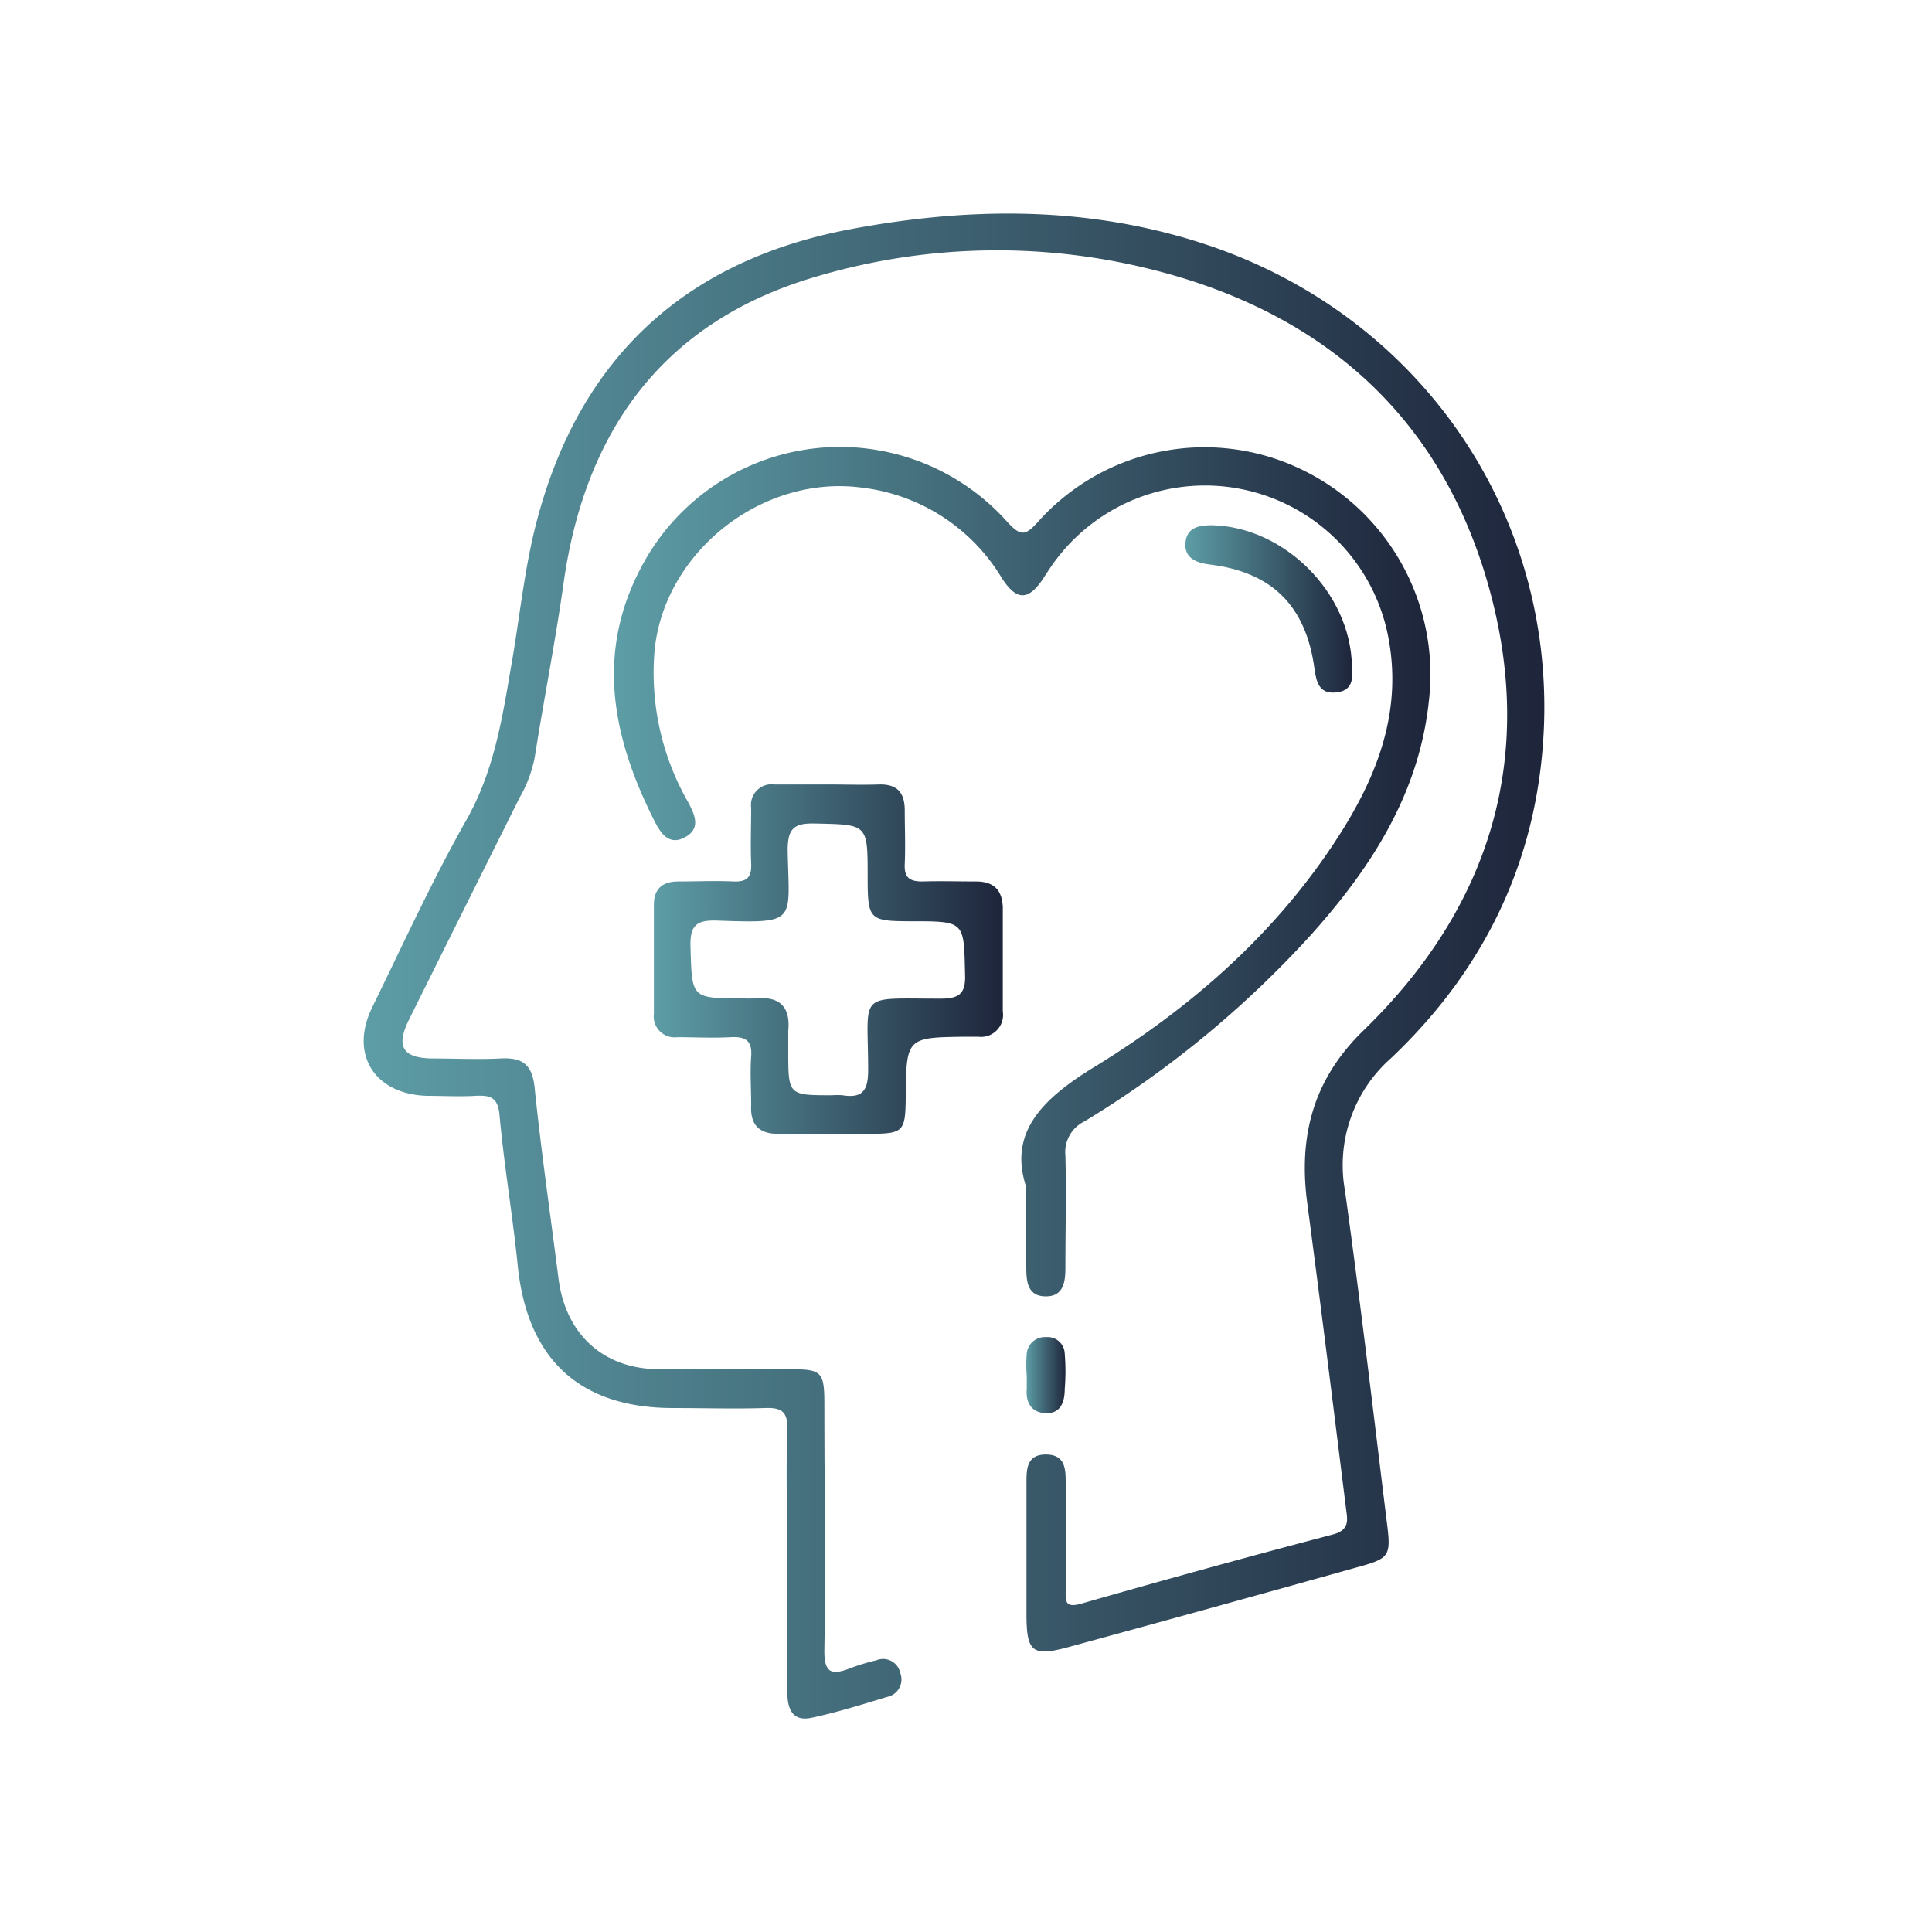
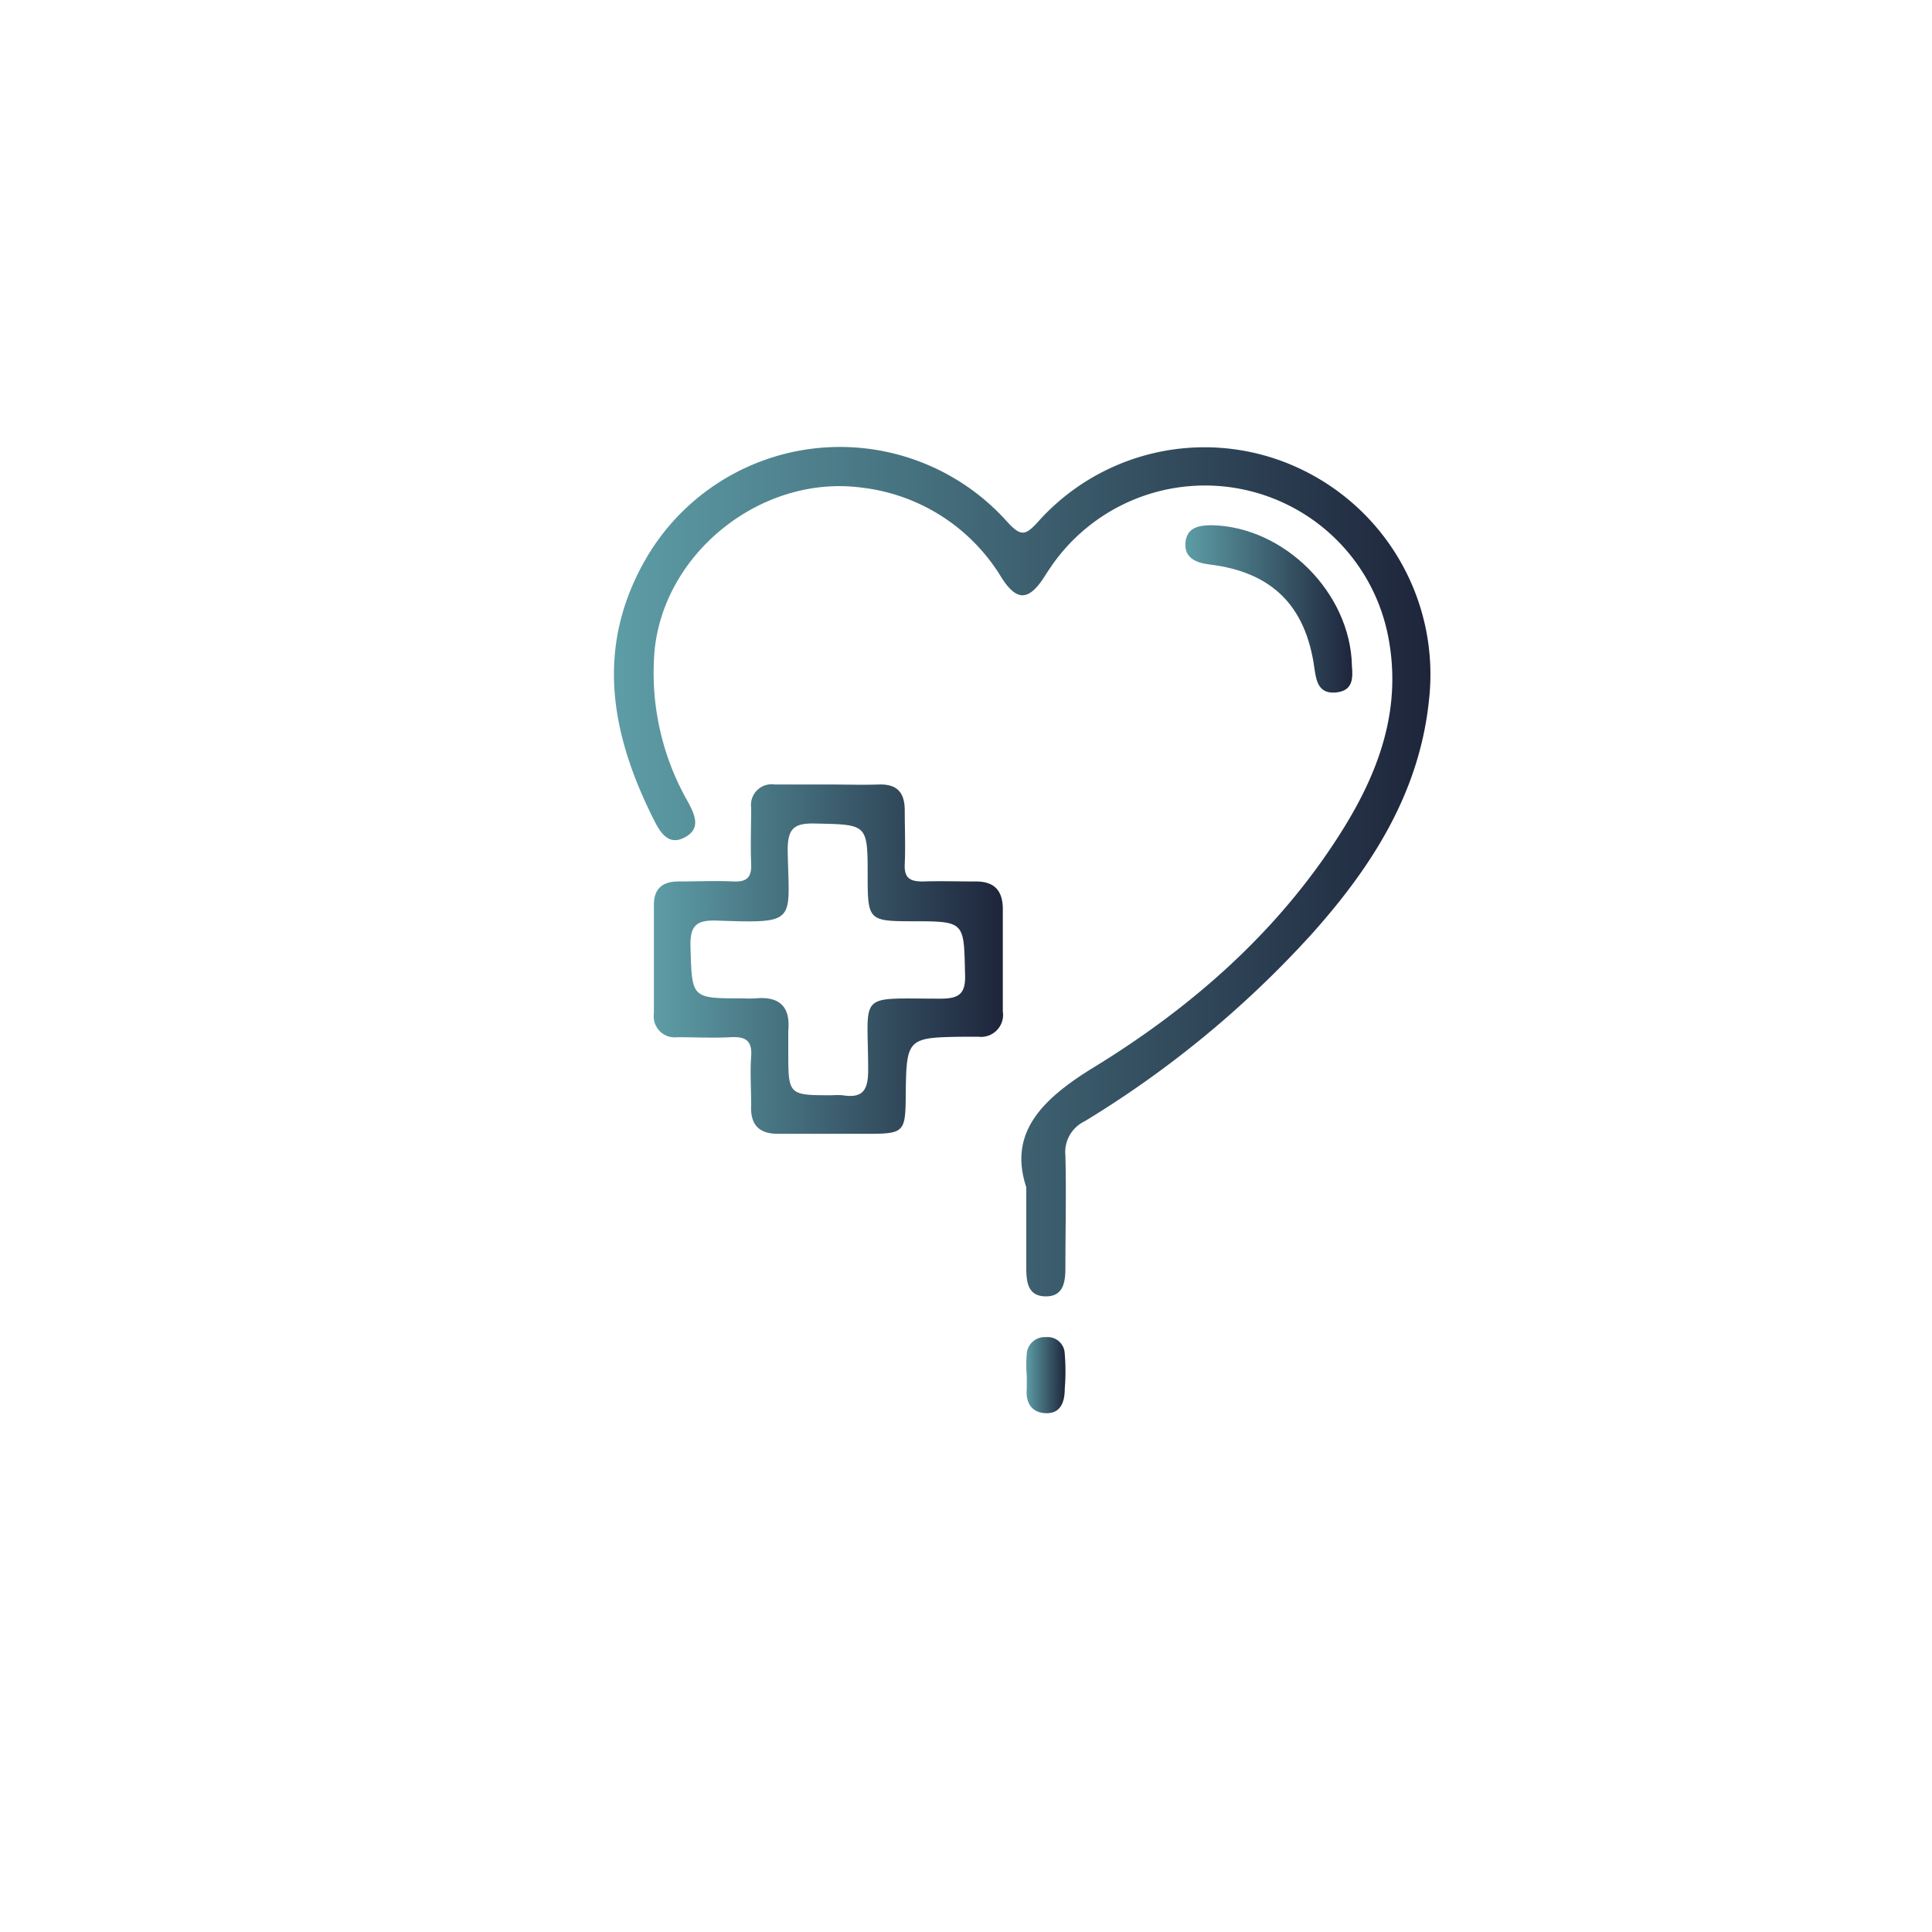
<svg xmlns="http://www.w3.org/2000/svg" xmlns:xlink="http://www.w3.org/1999/xlink" id="Layer_1" data-name="Layer 1" viewBox="0 0 200 200">
  <defs>
    <style>.cls-1{fill:url(#linear-gradient);}.cls-2{fill:url(#linear-gradient-2);}.cls-3{fill:url(#linear-gradient-3);}.cls-4{fill:url(#linear-gradient-4);}.cls-5{fill:url(#linear-gradient-5);}</style>
    <linearGradient id="linear-gradient" x1="37.64" y1="100" x2="159.83" y2="100" gradientUnits="userSpaceOnUse">
      <stop offset="0" stop-color="#5d9da6" />
      <stop offset="1" stop-color="#1e253b" />
    </linearGradient>
    <linearGradient id="linear-gradient-2" x1="63.55" y1="90.26" x2="148.06" y2="90.26" xlink:href="#linear-gradient" />
    <linearGradient id="linear-gradient-3" x1="67.7" y1="99.33" x2="103.73" y2="99.33" xlink:href="#linear-gradient" />
    <linearGradient id="linear-gradient-4" x1="122.71" y1="63.03" x2="139.98" y2="63.03" xlink:href="#linear-gradient" />
    <linearGradient id="linear-gradient-5" x1="106.22" y1="142.36" x2="110.31" y2="142.36" xlink:href="#linear-gradient" />
  </defs>
  <title>Icons</title>
-   <path class="cls-1" d="M125.08,25.39c-12.21-4.1-24.65-4-37.11-1.65C70.76,27,59.91,37.22,55.52,54.12c-1.18,4.55-1.67,9.29-2.45,13.94-1,5.76-1.78,11.49-4.76,16.77-3.57,6.31-6.59,12.93-9.78,19.45-2.38,4.86.24,9,5.68,9.16,1.67,0,3.33.1,5,0,1.48-.07,2.33.09,2.5,2,.47,5.22,1.37,10.41,1.89,15.63,1,9.64,6.41,14.68,16.06,14.69,3.16,0,6.32.1,9.47,0,1.78-.07,2.44.35,2.37,2.28-.15,4.37,0,8.76,0,13.14,0,4.65,0,9.3,0,13.94,0,1.74.5,3.14,2.53,2.7,2.64-.56,5.23-1.38,7.82-2.16a1.84,1.84,0,0,0,1.34-2.48,1.81,1.81,0,0,0-2.46-1.31,22,22,0,0,0-2.76.84c-2,.79-2.67.36-2.63-1.94.13-8.41,0-16.83,0-25.25,0-3.56-.22-3.78-3.67-3.78-4.47,0-9,0-13.42,0-5.77,0-9.7-3.62-10.43-9.36-.84-6.6-1.8-13.19-2.48-19.81-.25-2.45-1.33-3.12-3.56-3s-4.73,0-7.1,0c-3-.06-3.71-1.24-2.35-4q5.73-11.52,11.46-23a13.62,13.62,0,0,0,1.56-4.14c.94-6,2.15-12.06,3-18.12,2.23-15.77,10.35-26.94,25.8-31.57A65.71,65.71,0,0,1,118,27.6c18,4.15,30.82,14.74,36,32.74,5.11,17.76.41,33.47-12.86,46.34-5.24,5.08-6.73,11-5.81,17.89,1.39,10.49,2.69,21,4,31.51.14,1.17.48,2.29-1.36,2.77q-13,3.42-26,7.15c-1.75.5-1.66-.24-1.65-1.43,0-3.68,0-7.36,0-11,0-1.42,0-3-2.06-3s-2,1.66-2,3.08c0,4.47,0,8.94,0,13.41,0,4,.6,4.48,4.48,3.41q14.67-4,29.3-8.1c3.89-1.07,4-1.11,3.5-5-1.4-11.38-2.73-22.77-4.31-34.13A14.77,14.77,0,0,1,144,109.54c10-9.47,15.45-21.17,15.85-34.92C160.46,52.21,146.46,32.58,125.08,25.39Z" />
  <path class="cls-2" d="M106.24,122.9c0,3.5,0,5.86,0,8.23,0,1.51.11,3.05,2,3.07s2.05-1.56,2.05-3c0-3.86.1-7.72,0-11.57a3.54,3.54,0,0,1,2-3.56A105.93,105.93,0,0,0,135.7,96.79c6.28-7,11.27-14.72,12.24-24.43a23.54,23.54,0,0,0-13.35-23.83A23.11,23.11,0,0,0,107.47,54c-1.32,1.46-1.79,1.57-3.22,0a23.22,23.22,0,0,0-37.54,4.11c-5.12,9.1-3.44,18,1,26.8.67,1.35,1.54,2.66,3.19,1.77s1.07-2.26.34-3.63a26.88,26.88,0,0,1-3.46-15.9C68.9,57,79,49.11,89.22,50.48a19.55,19.55,0,0,1,14.48,9.35c1.53,2.38,2.74,2.37,4.28.08.24-.37.47-.74.72-1.1a19.32,19.32,0,0,1,35,7.06c1.5,7.66-1.07,14.35-5.07,20.6-6.45,10.09-15.32,17.84-25.37,24C107.73,113.85,104.4,117.34,106.24,122.9Z" />
  <path class="cls-3" d="M101,91.25c-1.84,0-3.69-.06-5.52,0-1.37,0-1.89-.44-1.82-1.82.08-1.84,0-3.68,0-5.52S92.9,81.16,91,81.21c-1.76.06-3.51,0-5.26,0H80.2a2.14,2.14,0,0,0-2.44,2.41c0,1.92-.08,3.86,0,5.78.06,1.35-.38,1.9-1.78,1.85-1.93-.09-3.86,0-5.78,0-1.57,0-2.5.72-2.51,2.37q0,5.66,0,11.31a2.17,2.17,0,0,0,2.43,2.44c1.83,0,3.68.1,5.51,0,1.57-.09,2.25.37,2.13,2s0,3.33,0,5c-.12,2.14.88,3.07,3,3h9.2c3.56,0,3.76-.22,3.8-3.7.06-6.27.06-6.27,6.19-6.35l1.31,0a2.28,2.28,0,0,0,2.55-2.62c0-3.59,0-7.18,0-10.77C103.74,92.09,102.84,91.24,101,91.25Zm-3.75,12.13c-8.64,0-7.38-.74-7.38,7.42,0,2.1-.6,2.91-2.65,2.58a7.49,7.49,0,0,0-1.06,0c-4.56,0-4.56,0-4.56-4.57,0-.7,0-1.4,0-2.1.24-2.51-.91-3.59-3.39-3.36a11.45,11.45,0,0,1-1.31,0c-5.37,0-5.26,0-5.42-5.3-.07-2.22.57-2.83,2.76-2.75,8.42.29,7.43.19,7.3-7.29,0-2.19.61-2.81,2.79-2.76,5.48.12,5.49,0,5.49,5.49,0,4.49.13,4.62,4.55,4.63,5.52,0,5.41,0,5.53,5.42C100,102.91,99.27,103.4,97.25,103.38Z" />
  <path class="cls-4" d="M136.07,69.2c.2,1.49.53,2.66,2.26,2.48s1.73-1.46,1.62-2.76c-.15-7.55-7-14.39-14.49-14.55-1.34,0-2.58.22-2.74,1.77s1,2.12,2.52,2.3C131.65,59.22,135.19,62.69,136.07,69.2Z" />
  <path class="cls-5" d="M108.22,146.29c1.61.08,2-1.21,2-2.5a22.24,22.24,0,0,0,0-3.65,1.77,1.77,0,0,0-1.93-1.72,1.87,1.87,0,0,0-2,1.68,14.15,14.15,0,0,0,0,2.35h0c0,.43,0,.87,0,1.3C106.16,145.18,106.76,146.22,108.22,146.29Z" />
</svg>